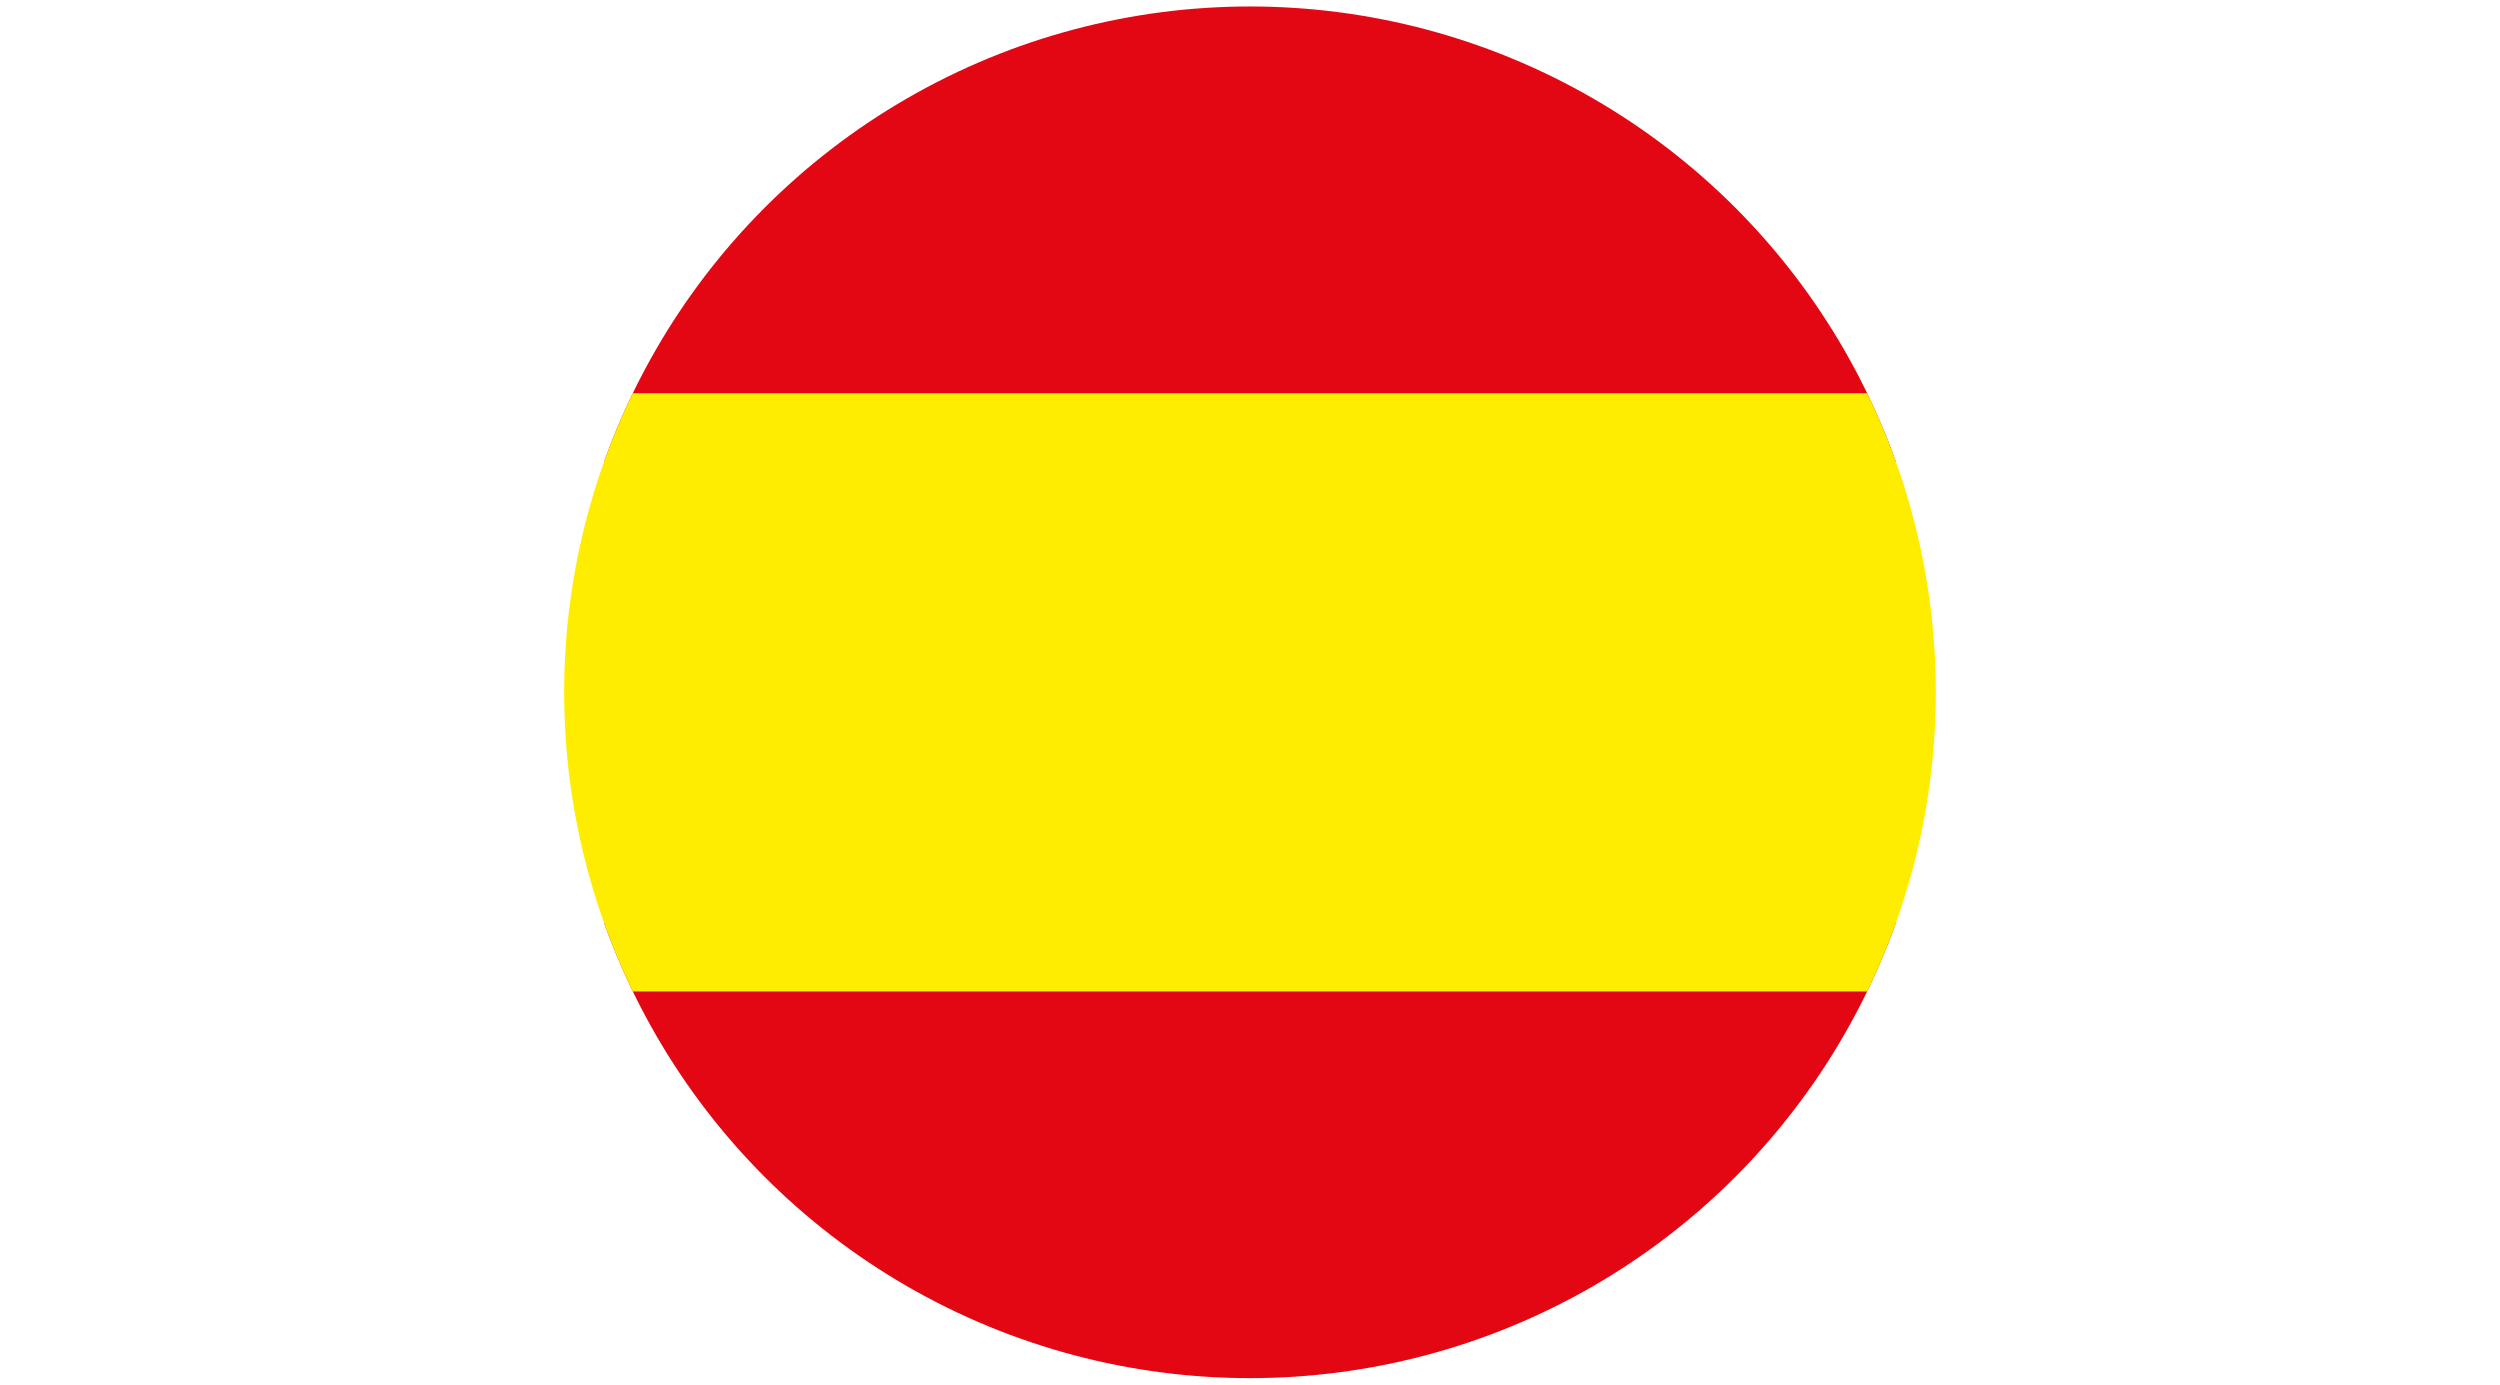
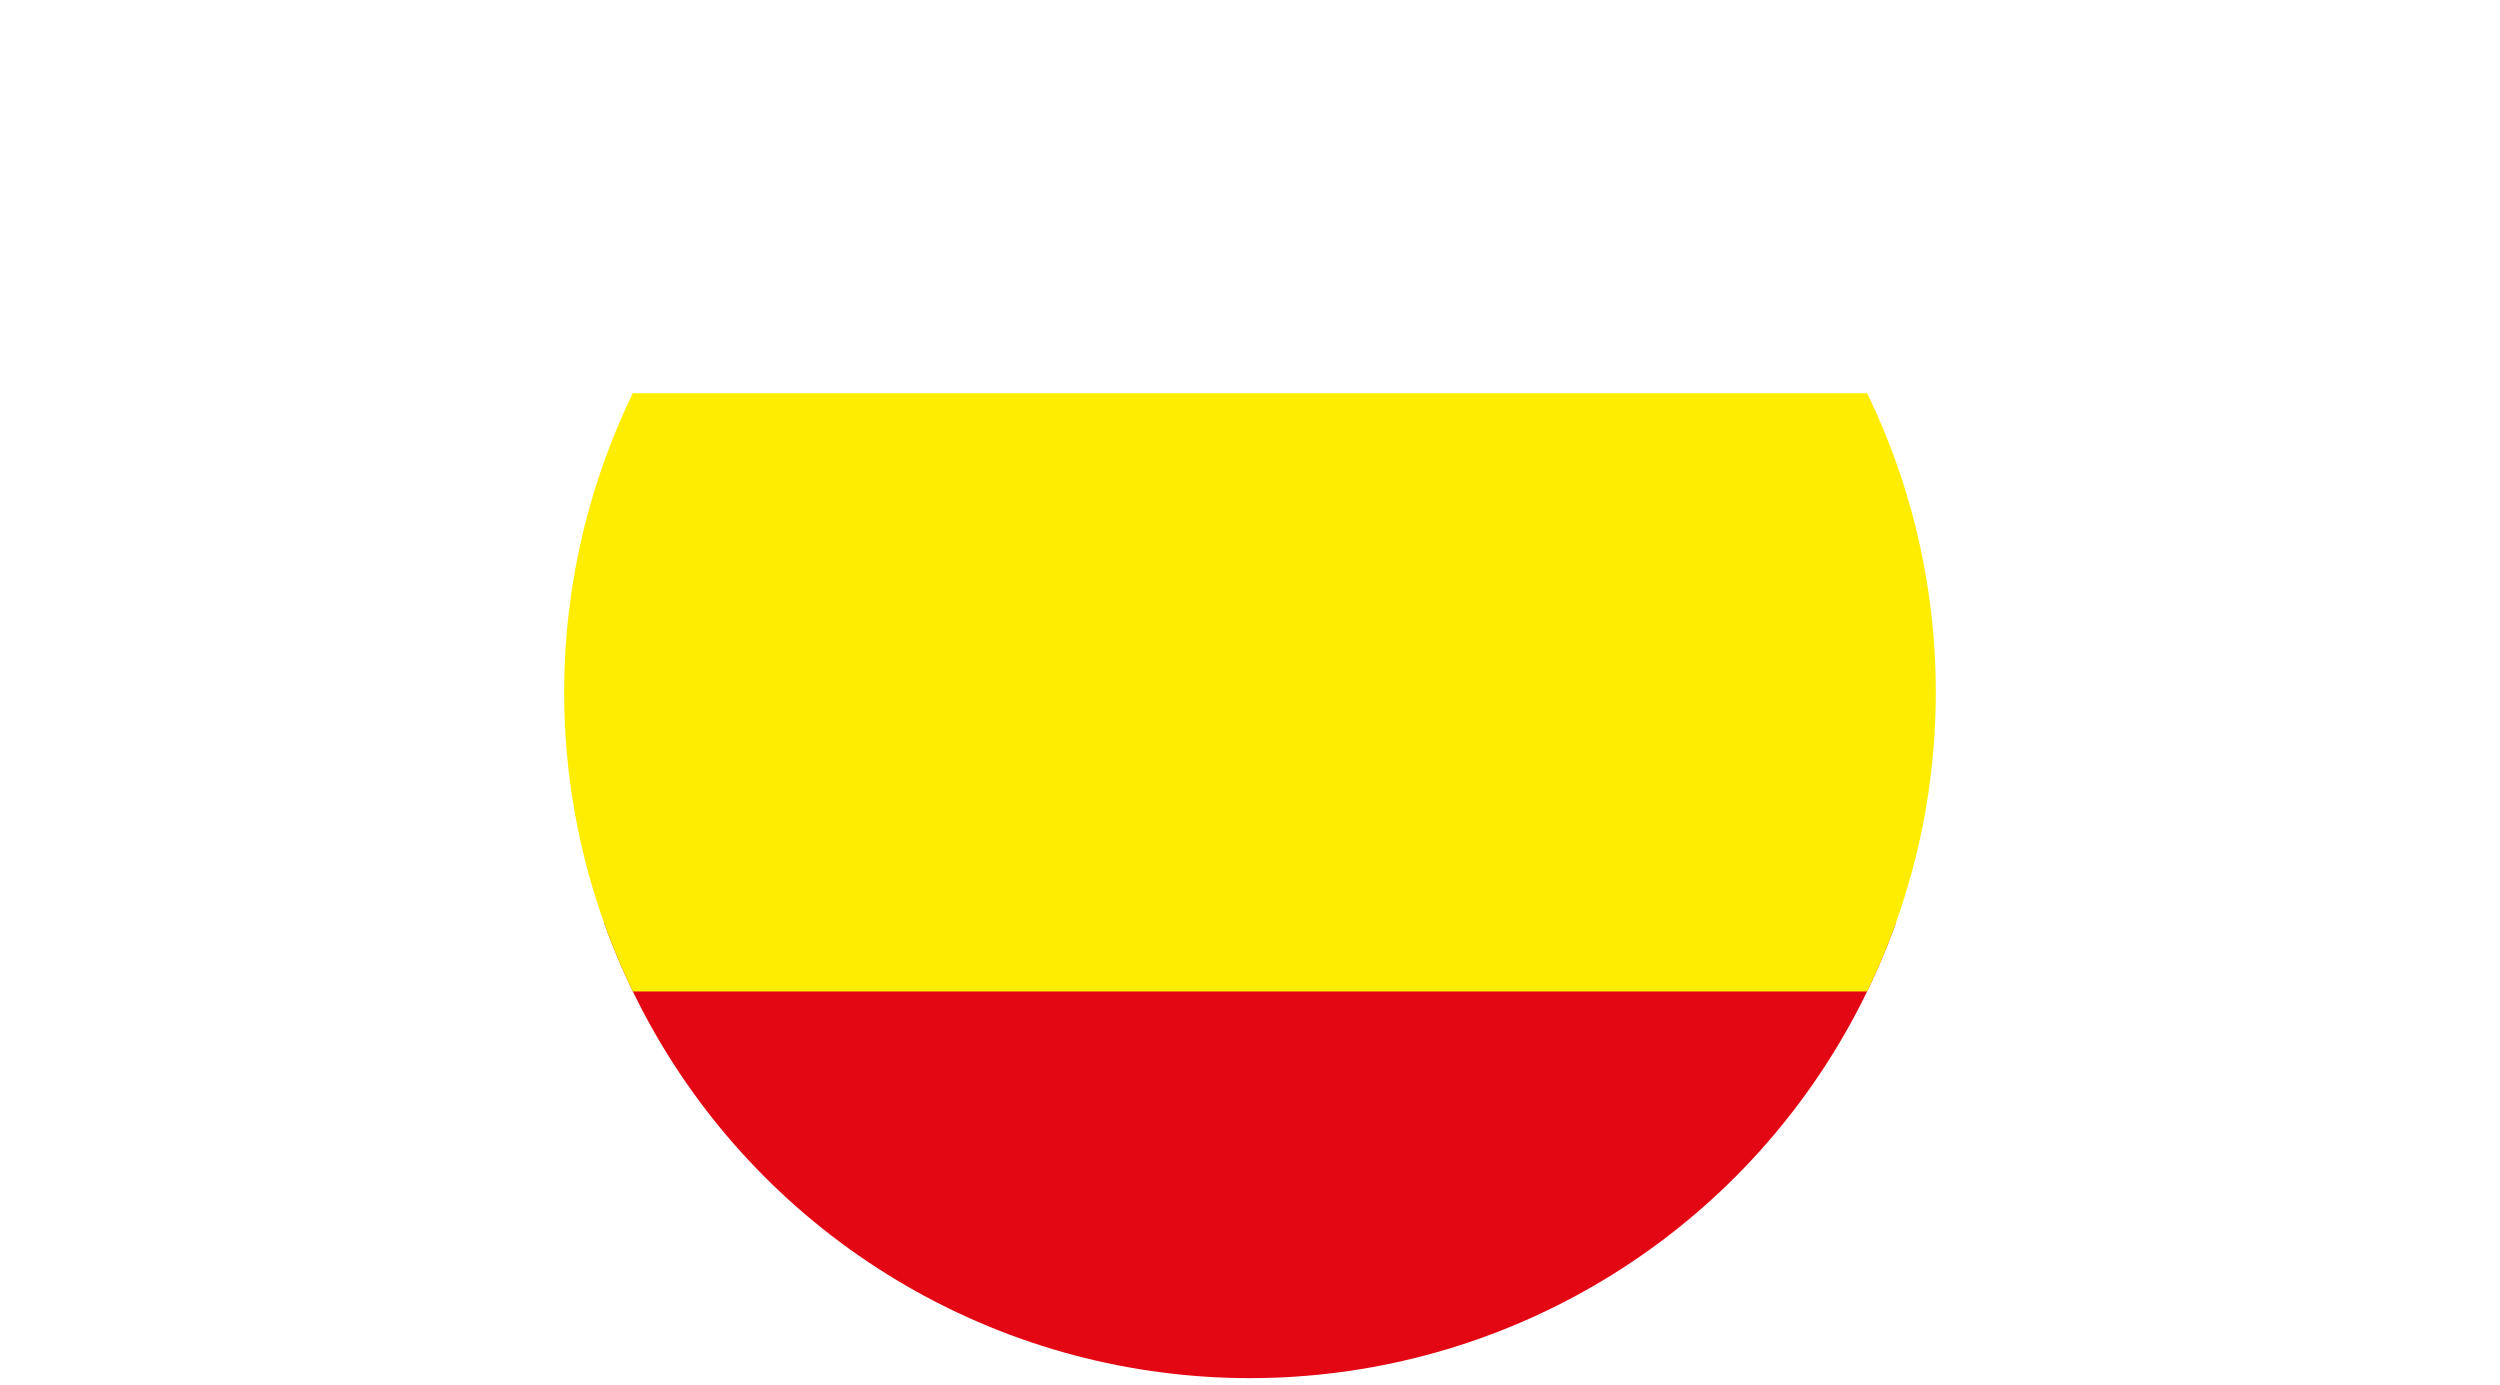
<svg xmlns="http://www.w3.org/2000/svg" xmlns:xlink="http://www.w3.org/1999/xlink" version="1.1" x="0px" y="0px" width="92.199px" height="51.064px" viewBox="0 0 92.199 51.064" style="enable-background:new 0 0 92.199 51.064;" xml:space="preserve">
  <style type="text/css">
	.st0{clip-path:url(#SVGID_2_);fill:#E30613;}
	.st1{clip-path:url(#SVGID_2_);fill:#FFED00;}
	.st2{clip-path:url(#SVGID_4_);fill:#E30613;}
	.st3{clip-path:url(#SVGID_4_);fill:#FFED00;}
</style>
  <defs>
</defs>
  <g>
    <defs>
      <circle id="SVGID_1_" cx="46.099" cy="25.532" r="25.293" />
    </defs>
    <clipPath id="SVGID_2_">
      <use xlink:href="#SVGID_1_" style="overflow:visible;" />
    </clipPath>
-     <rect class="st0" width="92.199" height="17.021" />
    <rect y="34.043" class="st0" width="92.199" height="17.021" />
    <rect y="14.5" class="st1" width="92.199" height="22.064" />
  </g>
</svg>